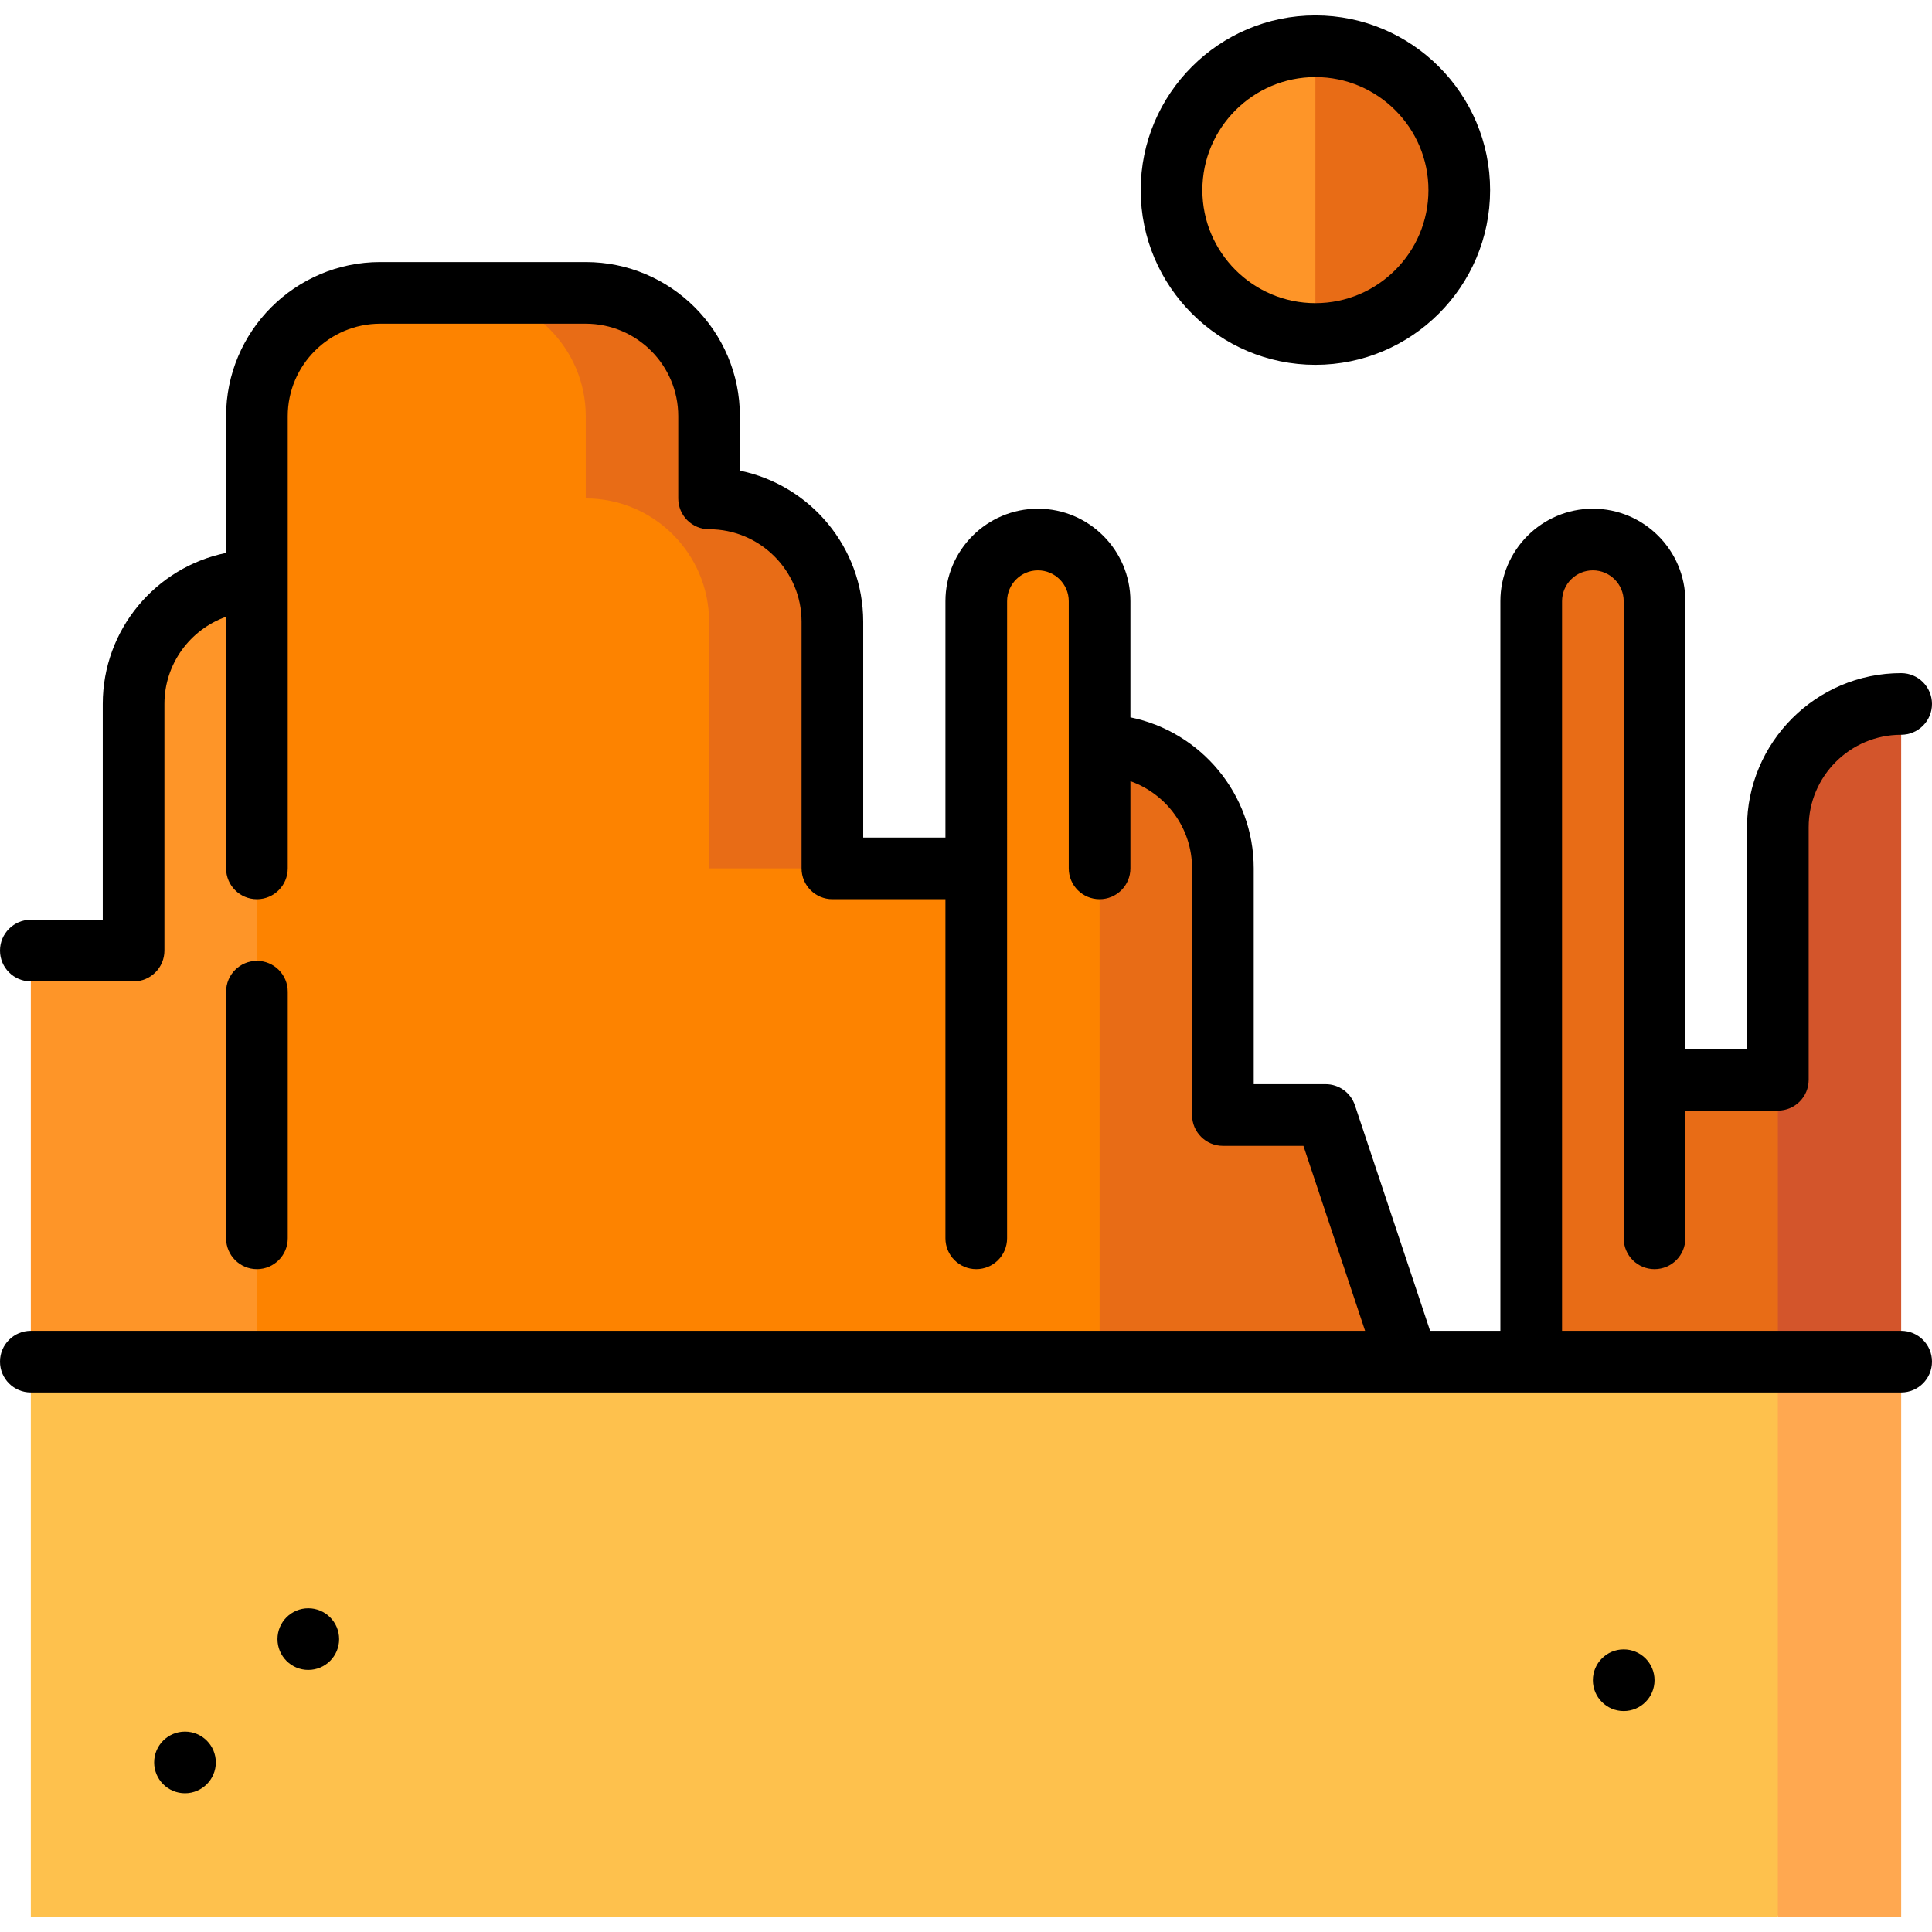
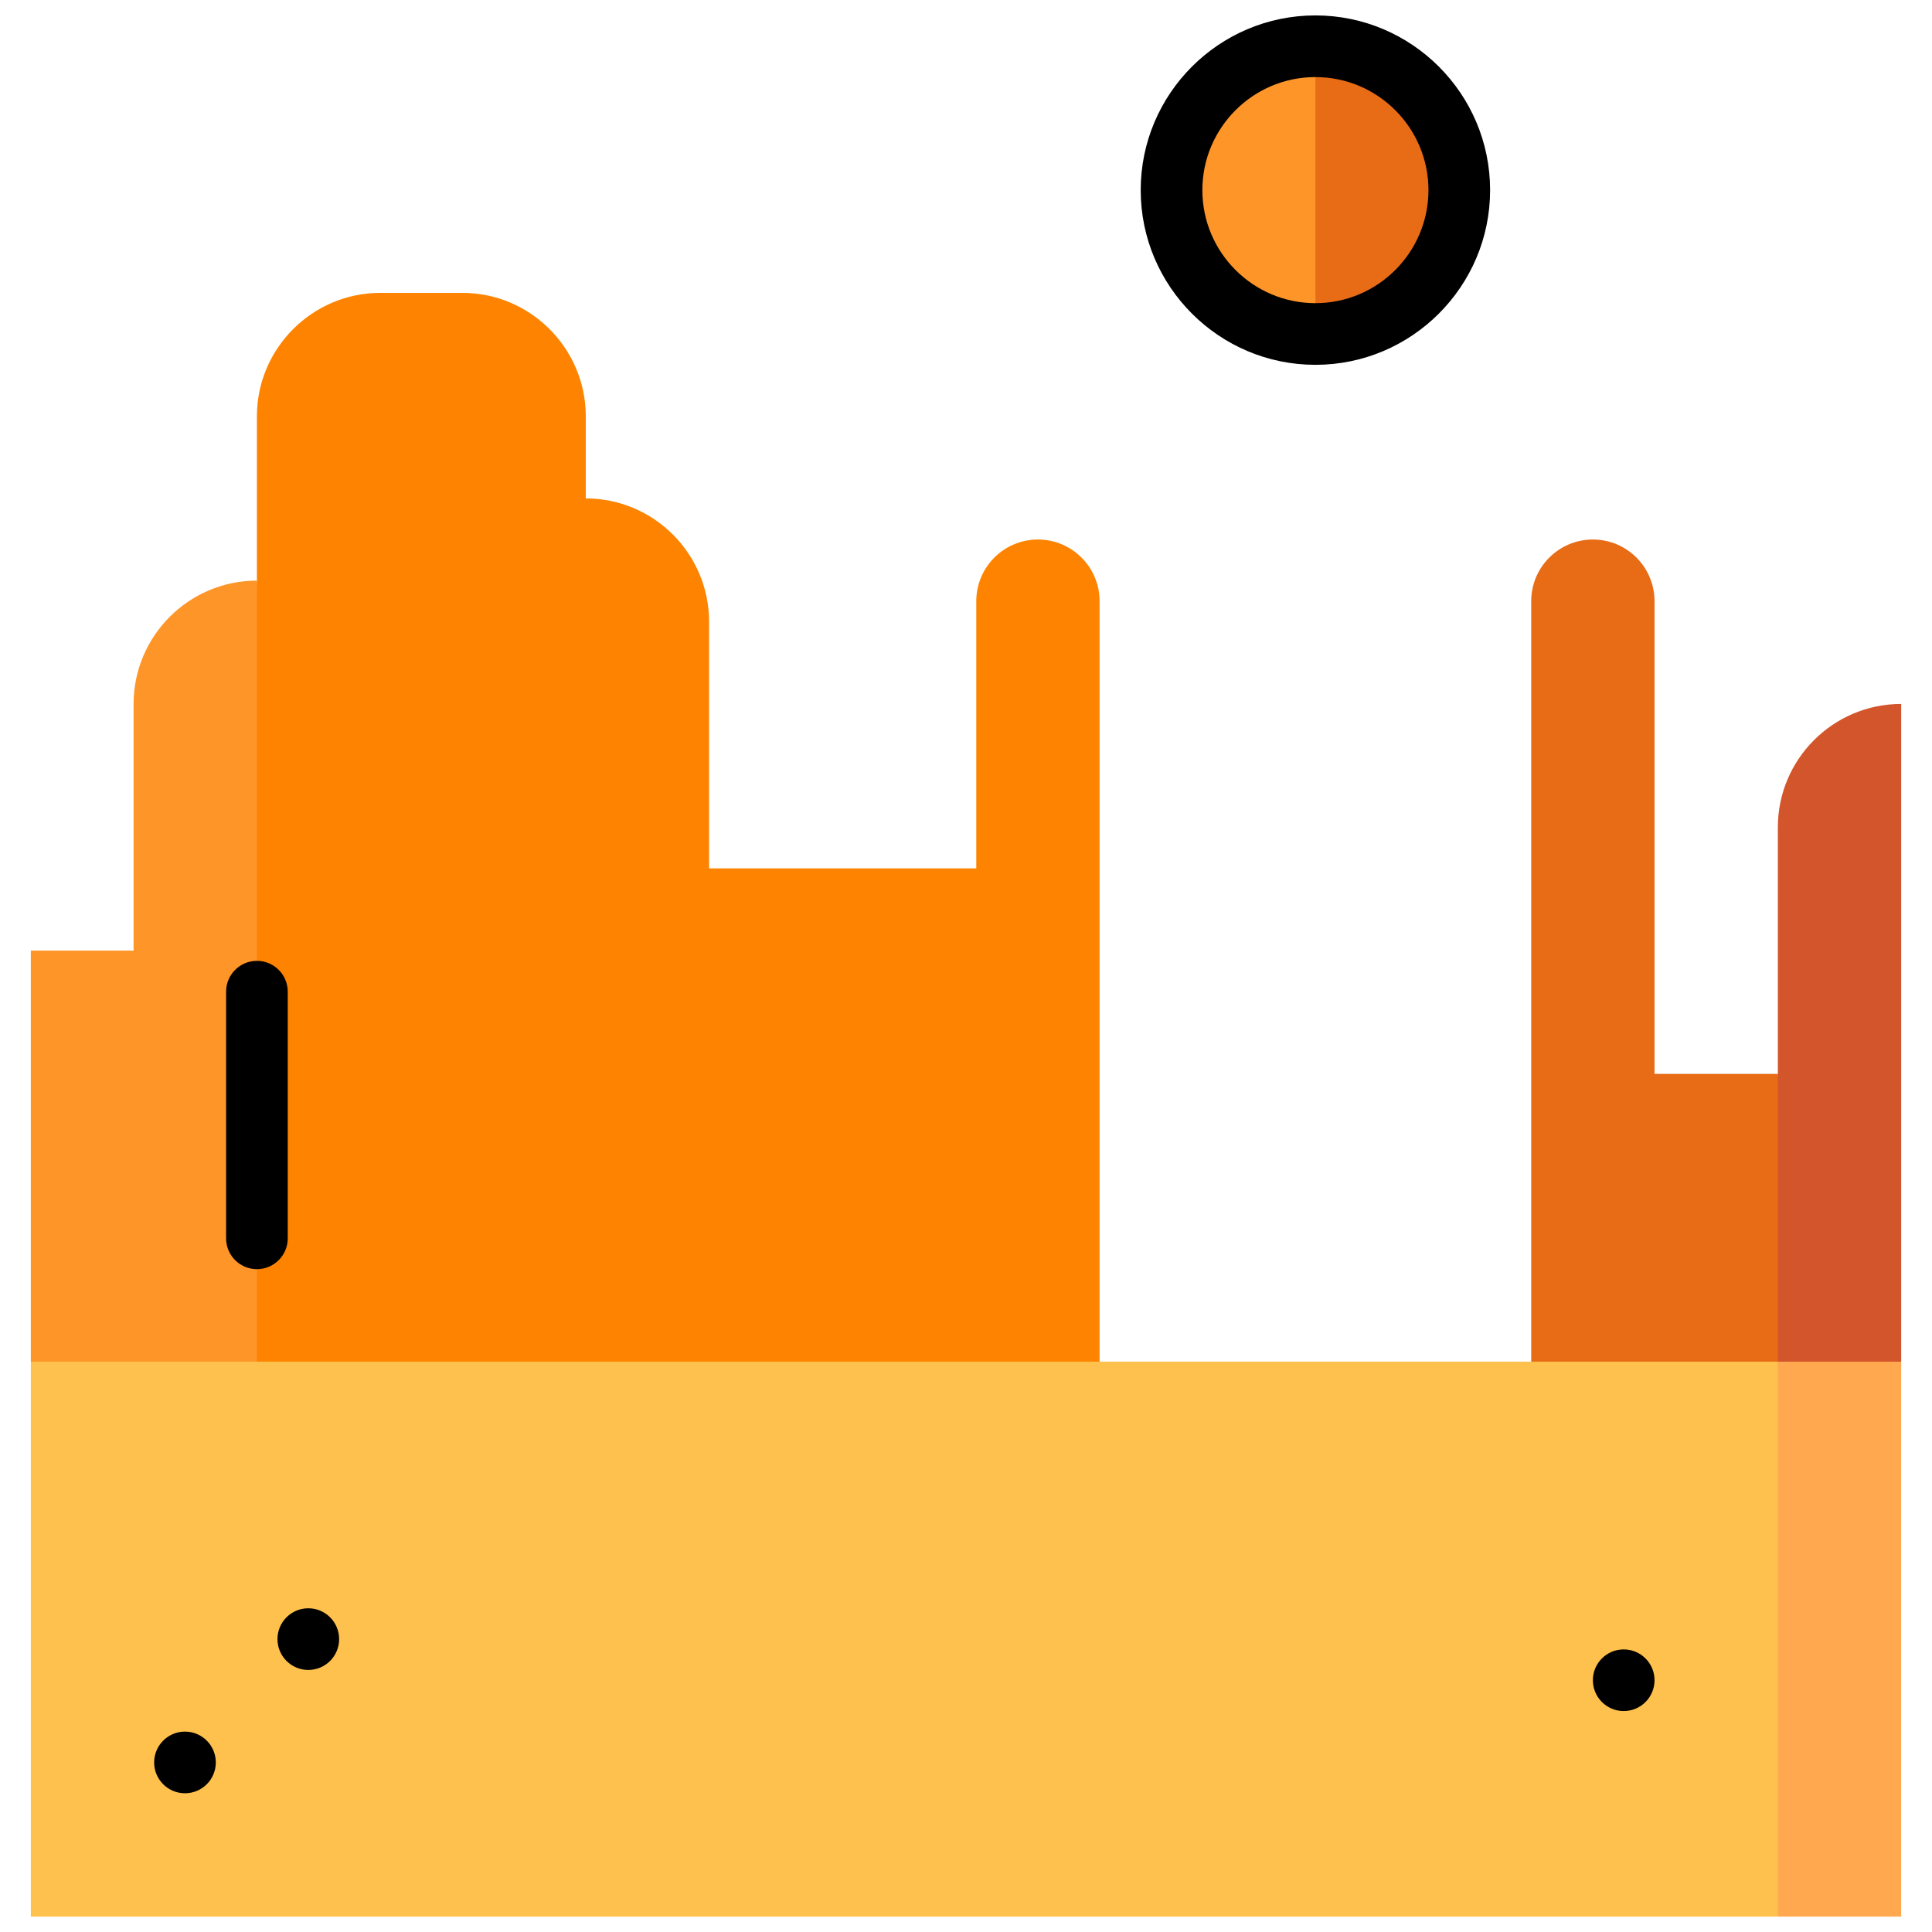
<svg xmlns="http://www.w3.org/2000/svg" version="1.1" id="Layer_1" x="0px" y="0px" viewBox="0 0 512 512" style="enable-background:new 0 0 512 512;" xml:space="preserve">
  <path style="fill:#D3552B;" d="M471.149,219.234v65.362l-21.787,98.043l54.468-21.787V186.553  C485.81,186.553,471.149,201.214,471.149,219.234z" />
  <g>
    <path style="fill:#E86C16;" d="M438.468,284.596V159.319c0-9.024-7.316-16.34-16.34-16.34c-9.024,0-16.34,7.316-16.34,16.34   v201.532h65.362v-76.255H438.468z" />
-     <path style="fill:#E86C16;" d="M351.319,295.489h-27.234v-65.362c0-18.02-14.661-32.681-32.681-32.681v-38.128   c0-9.024-7.316-16.34-16.34-16.34c-9.024,0-16.34,7.316-16.34,16.34v70.809h-38.128v-65.362c0-18.02-14.661-32.681-32.681-32.681   v-21.787c0-17.974-14.706-32.681-32.681-32.681h-32.681v326.808l250.553-43.574L351.319,295.489z" />
  </g>
  <path style="fill:#FE9528;" d="M35.404,186.553v65.362H8.17v108.936l81.702,21.787L68.085,153.872  C50.065,153.872,35.404,168.533,35.404,186.553z" />
  <path style="fill:#FD8300;" d="M291.404,159.319c0-9.024-7.316-16.34-16.34-16.34c-9.024,0-16.34,7.316-16.34,16.34v70.809h-70.809  v-65.362c0-18.02-14.661-32.681-32.681-32.681v-21.787c0-17.974-14.706-32.681-32.681-32.681h-21.787  c-17.974,0-32.681,14.706-32.681,32.681v272.34h223.319V159.319z" />
  <polygon style="fill:#FFA850;" points="471.149,360.851 449.362,434.383 471.149,507.915 503.83,507.915 503.83,360.851 " />
  <rect x="8.17" y="360.851" style="fill:#FEC14D;" width="462.979" height="147.064" />
  <path style="fill:#E86C16;" d="M348.596,12.255l-21.787,38.128l21.787,38.128c21.057,0,38.128-17.07,38.128-38.128  S369.653,12.255,348.596,12.255z" />
  <path style="fill:#FE9528;" d="M310.468,50.383c0,21.057,17.07,38.128,38.128,38.128V12.255  C327.538,12.255,310.468,29.326,310.468,50.383z" />
-   <path d="M503.83,352.681h-89.872V159.319c0-4.506,3.665-8.17,8.17-8.17s8.17,3.665,8.17,8.17V328.17c0,4.513,3.657,8.17,8.17,8.17  c4.513,0,8.17-3.657,8.17-8.17v-33.848h24.511c4.513,0,8.17-3.657,8.17-8.17v-66.918c0-13.515,10.996-24.511,24.511-24.511  c4.513,0,8.17-3.657,8.17-8.17c0-4.513-3.657-8.17-8.17-8.17c-22.526,0-40.851,18.325-40.851,40.851v58.748h-16.34V159.319  c0-13.515-10.996-24.511-24.511-24.511c-13.515,0-24.511,10.996-24.511,24.511v193.362h-18.622l-19.926-59.775  c-1.112-3.337-4.234-5.586-7.751-5.586h-19.064v-57.191c0-19.728-14.057-36.233-32.681-40.029v-30.78  c0-13.515-10.996-24.511-24.511-24.511c-13.515,0-24.511,10.996-24.511,24.511v62.638h-21.787v-57.191  c0-19.727-14.058-36.234-32.681-40.031v-14.437c0-22.526-18.325-40.851-40.851-40.851h-54.468  c-22.526,0-40.851,18.325-40.851,40.851v36.227c-18.624,3.795-32.681,20.3-32.681,40.029v57.191H8.17c-4.512,0-8.17,3.657-8.17,8.17  c0,4.513,3.658,8.17,8.17,8.17h27.234c4.512,0,8.17-3.657,8.17-8.17v-65.362c0-10.651,6.831-19.733,16.34-23.105v66.68  c0,4.513,3.658,8.17,8.17,8.17s8.17-3.657,8.17-8.17v-119.83c0-13.515,10.995-24.511,24.511-24.511h54.468  c13.516,0,24.511,10.996,24.511,24.511v21.787c0,4.513,3.658,8.17,8.17,8.17c13.516,0,24.511,10.996,24.511,24.511v65.362  c0,4.513,3.658,8.17,8.17,8.17h29.957v89.872c0,4.513,3.658,8.17,8.17,8.17c4.513,0,8.17-3.657,8.17-8.17V159.319  c0-4.506,3.665-8.17,8.17-8.17s8.17,3.665,8.17,8.17v70.809c0,4.513,3.657,8.17,8.17,8.17c4.513,0,8.17-3.657,8.17-8.17v-23.105  c9.509,3.373,16.34,12.455,16.34,23.105v65.362c0,4.513,3.657,8.17,8.17,8.17h21.346l16.34,49.021H8.17  c-4.512,0-8.17,3.657-8.17,8.17c0,4.513,3.658,8.17,8.17,8.17h364.908c0.053,0,130.752,0,130.752,0c4.513,0,8.17-3.657,8.17-8.17  C512,356.338,508.343,352.681,503.83,352.681z" />
  <path d="M76.255,328.17v-65.362c0-4.513-3.658-8.17-8.17-8.17s-8.17,3.657-8.17,8.17v65.362c0,4.513,3.658,8.17,8.17,8.17  S76.255,332.683,76.255,328.17z" />
  <path d="M348.596,96.681c25.529,0,46.298-20.769,46.298-46.298S374.125,4.085,348.596,4.085s-46.298,20.769-46.298,46.298  S323.067,96.681,348.596,96.681z M348.596,20.426c16.518,0,29.957,13.439,29.957,29.957S365.114,80.34,348.596,80.34  s-29.957-13.439-29.957-29.957S332.078,20.426,348.596,20.426z" />
  <circle cx="81.702" cy="434.383" r="8.17" />
  <circle cx="49.021" cy="467.064" r="8.17" />
  <circle cx="430.298" cy="445.277" r="8.17" />
  <g>
</g>
  <g>
</g>
  <g>
</g>
  <g>
</g>
  <g>
</g>
  <g>
</g>
  <g>
</g>
  <g>
</g>
  <g>
</g>
  <g>
</g>
  <g>
</g>
  <g>
</g>
  <g>
</g>
  <g>
</g>
  <g>
</g>
</svg>